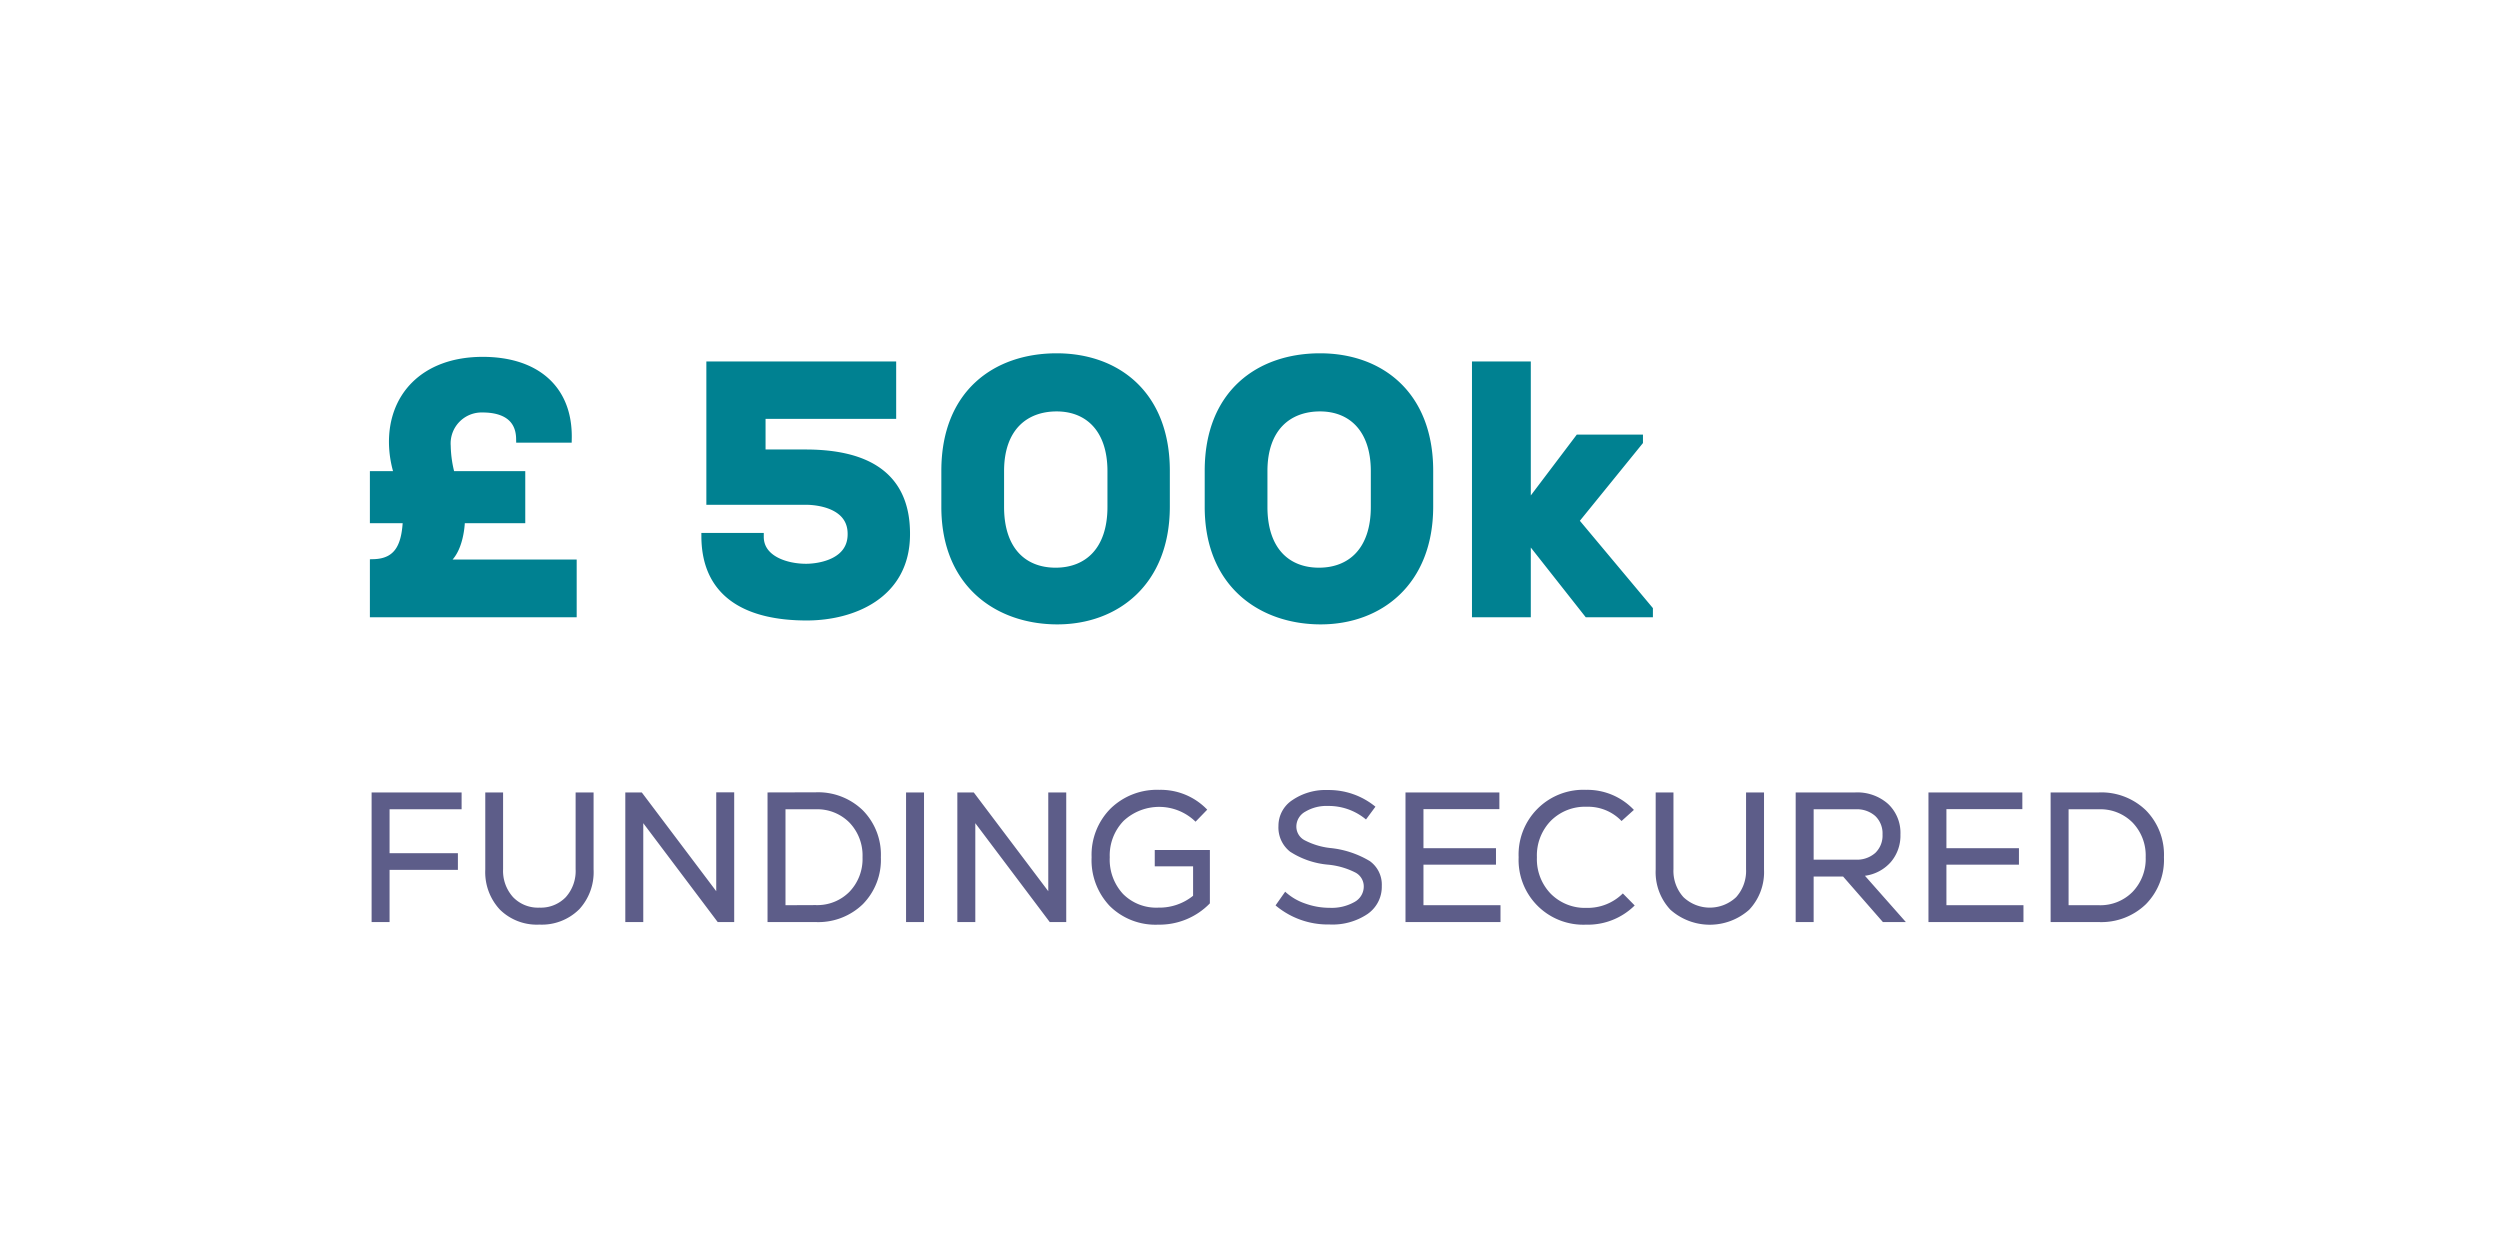
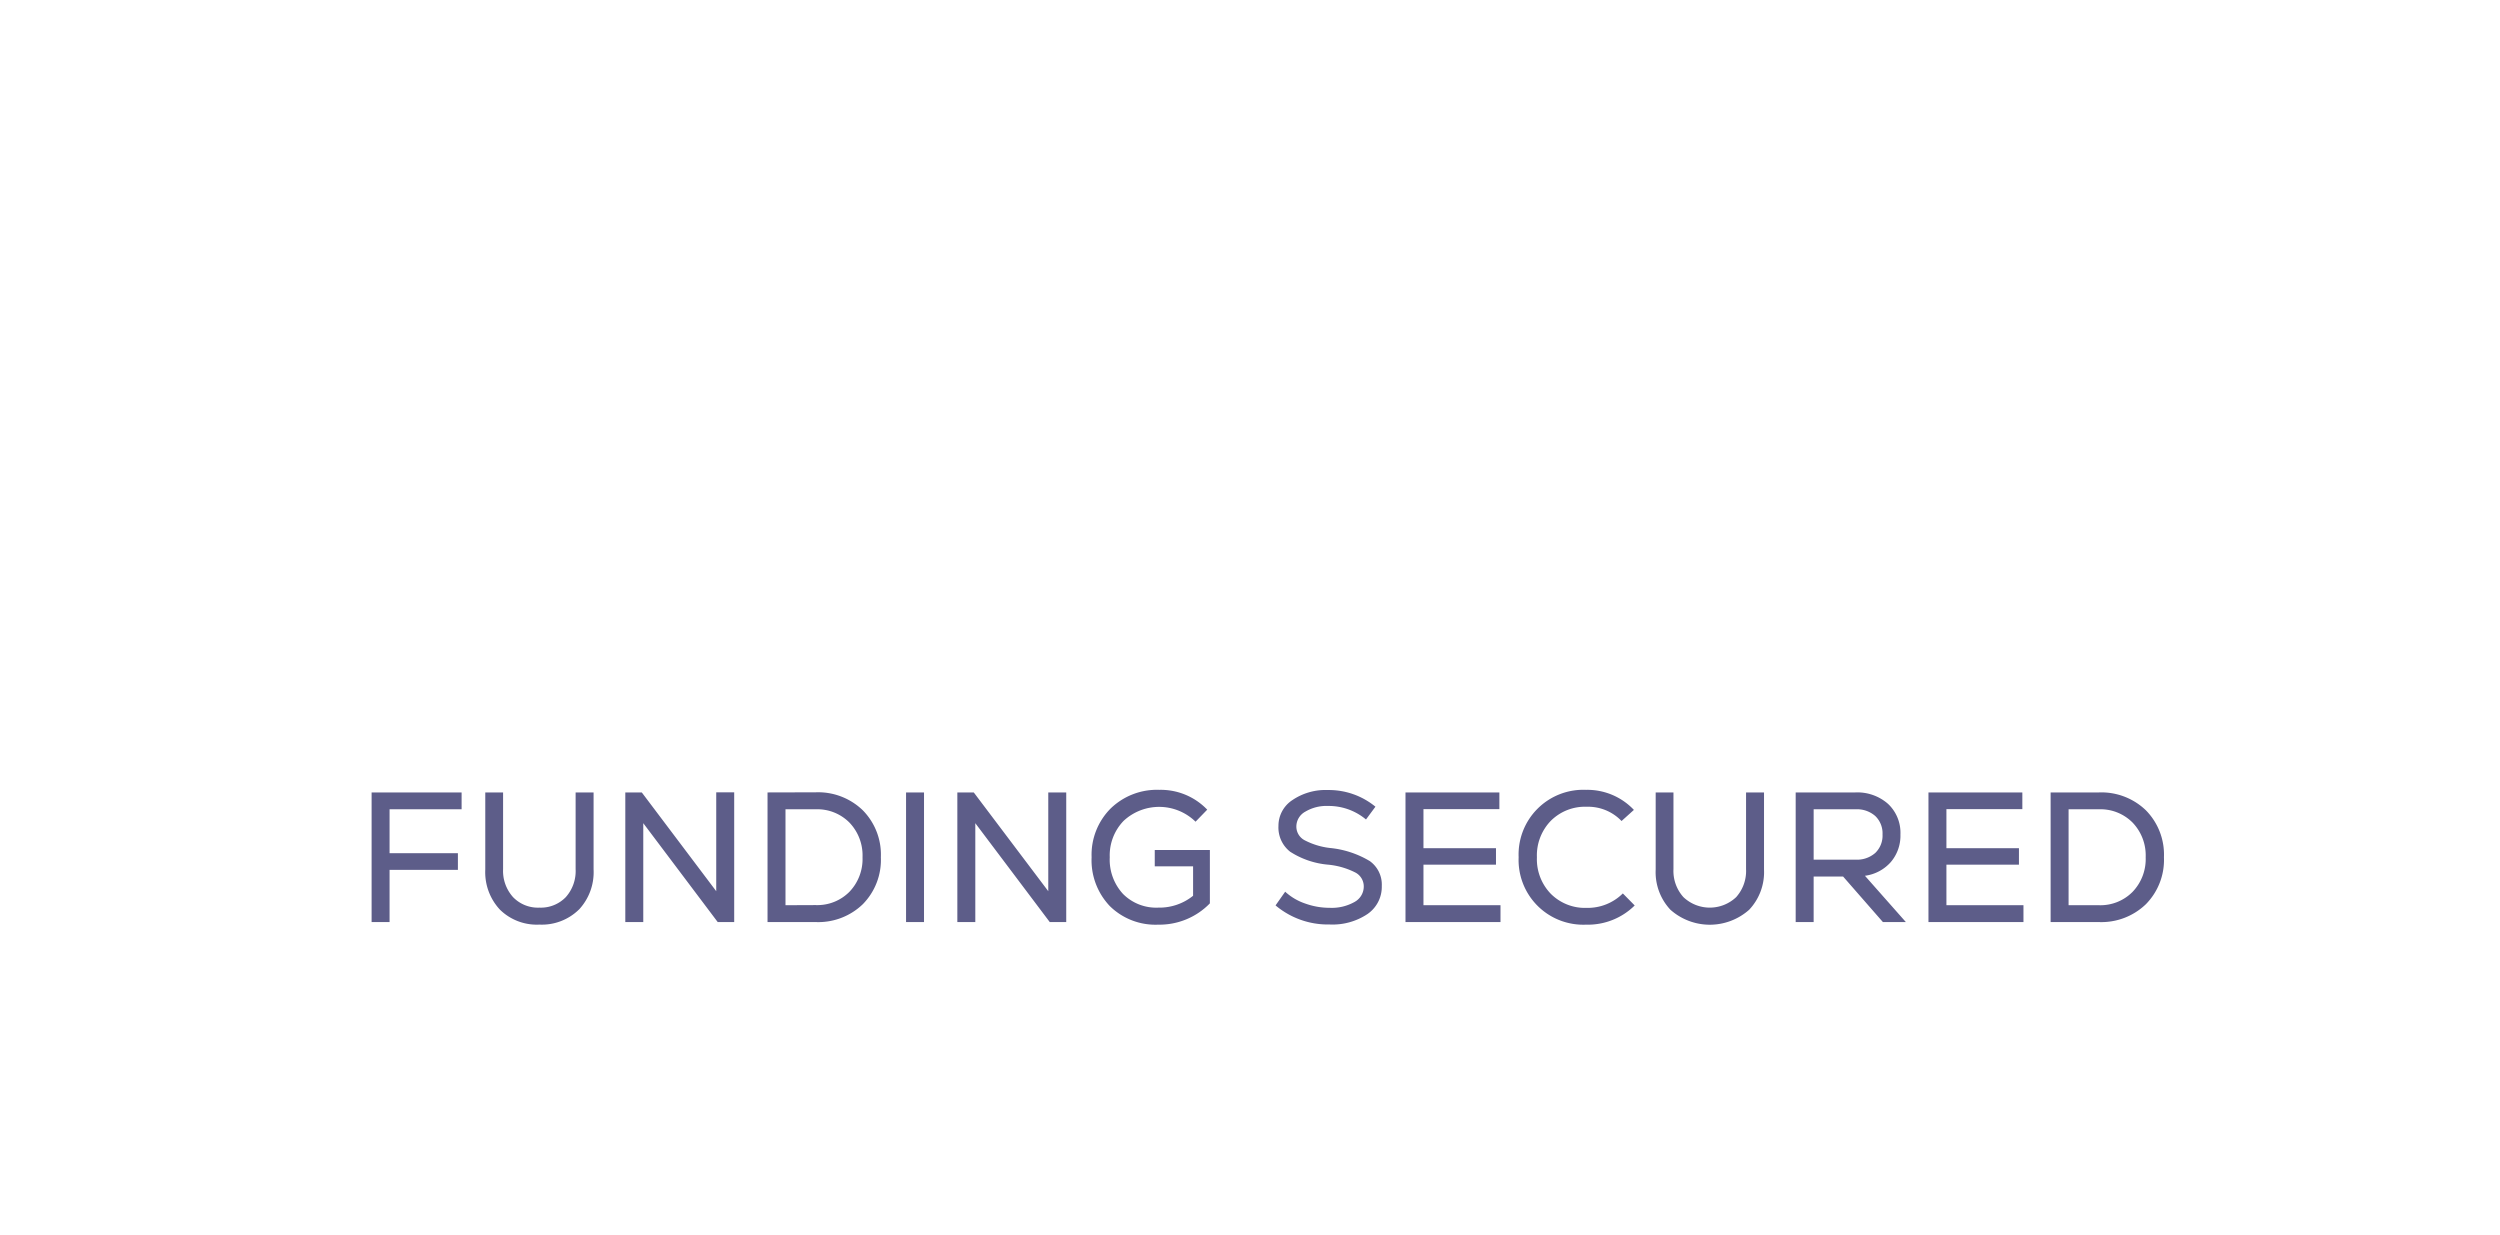
<svg xmlns="http://www.w3.org/2000/svg" viewBox="170.5 119.5 162 80">
  <defs>
    <filter id="cz8b1kghxa" x="0" y="0" width="429" height="347" filterUnits="userSpaceOnUse">
      <feOffset dx="-37" dy="14" />
      <feGaussianBlur stdDeviation="44.5" result="blur" />
      <feFlood flood-color="#11112c" flood-opacity=".082" />
      <feComposite operator="in" in2="blur" />
      <feComposite in="SourceGraphic" />
    </filter>
  </defs>
  <g style="filter:url(#cz8b1kghxa)">
-     <path data-name="BG" d="M20 0h122a20 20 0 0 1 20 20v60H20A20 20 0 0 1 0 60V20A20 20 0 0 1 20 0z" transform="translate(170.5 119.5)" style="fill:#fff" />
-   </g>
+     </g>
  <path data-name="Path 71615" d="M6.912 4.692H2.244v2.844h4.428v1.08H2.244V12H1.08V3.6h5.832zm7.6 6.5a3.431 3.431 0 0 1-2.556.972A3.411 3.411 0 0 1 9.4 11.2a3.556 3.556 0 0 1-.954-2.6v-5H9.6v4.968a2.54 2.54 0 0 0 .642 1.812 2.234 2.234 0 0 0 1.71.684 2.244 2.244 0 0 0 1.71-.678 2.536 2.536 0 0 0 .638-1.818V3.6h1.164v4.992a3.544 3.544 0 0 1-.956 2.608zm8.9-7.6h1.164V12h-1.068l-4.824-6.408V12H17.52V3.6h1.068l4.824 6.4zm6.444 0a4.154 4.154 0 0 1 3.054 1.166A4.09 4.09 0 0 1 34.08 7.8a4.09 4.09 0 0 1-1.17 3.042A4.154 4.154 0 0 1 29.856 12h-3.12V3.6zm0 7.308a2.93 2.93 0 0 0 2.19-.864 3.071 3.071 0 0 0 .846-2.236 3.071 3.071 0 0 0-.846-2.244 2.93 2.93 0 0 0-2.19-.864H27.9v6.216zm5.856 1.1V3.6h1.164V12zm9.216-8.4h1.164V12h-1.068L40.2 5.592V12h-1.164V3.6H40.1l4.828 6.4zm6.9 3.732H55.4v3.456a4.559 4.559 0 0 1-3.348 1.38 4.211 4.211 0 0 1-3.132-1.2A4.307 4.307 0 0 1 47.736 7.8a4.251 4.251 0 0 1 1.224-3.15 4.3 4.3 0 0 1 3.168-1.218 4.169 4.169 0 0 1 3.1 1.284l-.756.78a3.379 3.379 0 0 0-4.662-.054 3.213 3.213 0 0 0-.898 2.358 3.275 3.275 0 0 0 .858 2.376 3.032 3.032 0 0 0 2.286.888 3.473 3.473 0 0 0 2.256-.768V8.388h-2.484zm11.328 4.824a5.254 5.254 0 0 1-3.5-1.236l.624-.888a3.614 3.614 0 0 0 1.284.762 4.661 4.661 0 0 0 1.6.282 2.99 2.99 0 0 0 1.608-.378 1.142 1.142 0 0 0 .6-1 1.016 1.016 0 0 0-.54-.906 4.924 4.924 0 0 0-1.752-.51 5.39 5.39 0 0 1-2.48-.842 1.99 1.99 0 0 1-.756-1.668 1.989 1.989 0 0 1 .9-1.674 3.822 3.822 0 0 1 2.3-.654 4.754 4.754 0 0 1 3.084 1.08l-.612.828a3.767 3.767 0 0 0-2.46-.876 2.675 2.675 0 0 0-1.476.372 1.1 1.1 0 0 0-.576.948 1 1 0 0 0 .51.888 4.72 4.72 0 0 0 1.674.516 6.166 6.166 0 0 1 2.58.852 1.876 1.876 0 0 1 .772 1.608 2.142 2.142 0 0 1-.924 1.818 4.066 4.066 0 0 1-2.46.678zm6.084-1.248h4.992V12h-6.156V3.6h6.084v1.08h-4.92v2.532h4.7V8.28h-4.7zm10.536 1.26A4.192 4.192 0 0 1 75.408 7.8a4.192 4.192 0 0 1 4.368-4.368 4.15 4.15 0 0 1 3.1 1.3l-.8.72a2.994 2.994 0 0 0-2.256-.924 3.128 3.128 0 0 0-2.328.912 3.222 3.222 0 0 0-.9 2.364 3.222 3.222 0 0 0 .9 2.364 3.128 3.128 0 0 0 2.328.912 3.226 3.226 0 0 0 2.34-.936l.768.78a4.314 4.314 0 0 1-3.152 1.244zm10.572-.968a3.839 3.839 0 0 1-5.106 0 3.556 3.556 0 0 1-.954-2.6v-5h1.152v4.968a2.54 2.54 0 0 0 .642 1.812 2.487 2.487 0 0 0 3.42.006 2.536 2.536 0 0 0 .642-1.818V3.6h1.164v4.992a3.544 3.544 0 0 1-.96 2.608zm8.664.8-2.58-2.952h-1.908V12H93.36V3.6h3.864a3 3 0 0 1 2.124.744 2.569 2.569 0 0 1 .8 1.98 2.633 2.633 0 0 1-.624 1.788A2.7 2.7 0 0 1 97.848 9l2.652 3zm-1.764-7.308h-2.724v3.264h2.724a1.787 1.787 0 0 0 1.272-.438 1.556 1.556 0 0 0 .468-1.194 1.556 1.556 0 0 0-.468-1.194 1.787 1.787 0 0 0-1.272-.438zm5.88 6.216h4.992V12h-6.156V3.6h6.084v1.08h-4.92v2.532h4.7V8.28h-4.7zM113 3.6a4.154 4.154 0 0 1 3.054 1.158 4.09 4.09 0 0 1 1.17 3.042 4.09 4.09 0 0 1-1.17 3.042A4.154 4.154 0 0 1 113 12h-3.12V3.6zm0 7.308a2.93 2.93 0 0 0 2.19-.864 3.071 3.071 0 0 0 .85-2.244 3.071 3.071 0 0 0-.846-2.244A2.93 2.93 0 0 0 113 4.692h-1.956v6.216z" transform="translate(193.5 167.25)" style="fill:#4c4c7c;opacity:.9" />
-   <path data-name="Path 71616" d="M5.957-10.856a2.257 2.257 0 0 1 2.323-2.415c1.242 0 2.392.46 2.415 1.955H13.8c.069-3.289-2.139-5.06-5.52-5.06-3.818 0-5.957 2.369-5.819 5.543a6.961 6.961 0 0 0 .345 1.863H1.219v2.875h2.139C3.289-4.6 2.944-3.312 1.219-3.266V0h12.9v-3.243H5.451c1.15-.23 1.426-2.093 1.426-2.852h3.91V-8.97H6.233a7.631 7.631 0 0 1-.276-1.886zm28.865-5.221h-11.8v8.786h6.164c1.081 0 3.013.368 2.99 2.162 0 1.84-2.07 2.162-2.944 2.162-1.334 0-2.99-.552-2.99-2H22.7C22.724-1.15 25.553.207 29.279.207c2.944 0 6.44-1.38 6.44-5.336.023-4.163-3.082-5.244-6.532-5.244h-2.829v-2.484h8.464zm6.992 6.854c0-2.829 1.61-4.117 3.657-4.117s3.542 1.38 3.542 4.117V-6.9c0 2.829-1.541 4.186-3.611 4.186S41.814-4.071 41.814-6.9zM38.249-6.9c0 5.06 3.5 7.36 7.268 7.36S52.555-2 52.555-6.923v-2.323c0-4.922-3.174-7.36-7.084-7.36s-7.222 2.323-7.222 7.36zM58.88-9.223c0-2.829 1.61-4.117 3.657-4.117s3.542 1.38 3.542 4.117V-6.9c0 2.829-1.541 4.186-3.611 4.186S58.88-4.071 58.88-6.9zM55.315-6.9c0 5.06 3.5 7.36 7.268 7.36S69.621-2 69.621-6.923v-2.323c0-4.922-3.174-7.36-7.084-7.36s-7.222 2.323-7.222 7.36zm17.319-9.177V0h3.312v-4.991L79.879 0h3.979v-.253L79.051-6l4.163-5.129v-.207H79.3L75.946-6.9v-9.177z" transform="translate(193.5 159.25)" style="fill:#008191;stroke:#008191;stroke-width:.5px" />
-   <path data-name="Path 71602" d="M.986-1.385c.552 0 .6 2.229.6 2.229l-.3 3.477S-.839 2.216-.839 1.664.434-1.385.986-1.385z" transform="translate(265.5 134.5)" style="opacity:.62;fill:#fff" />
</svg>